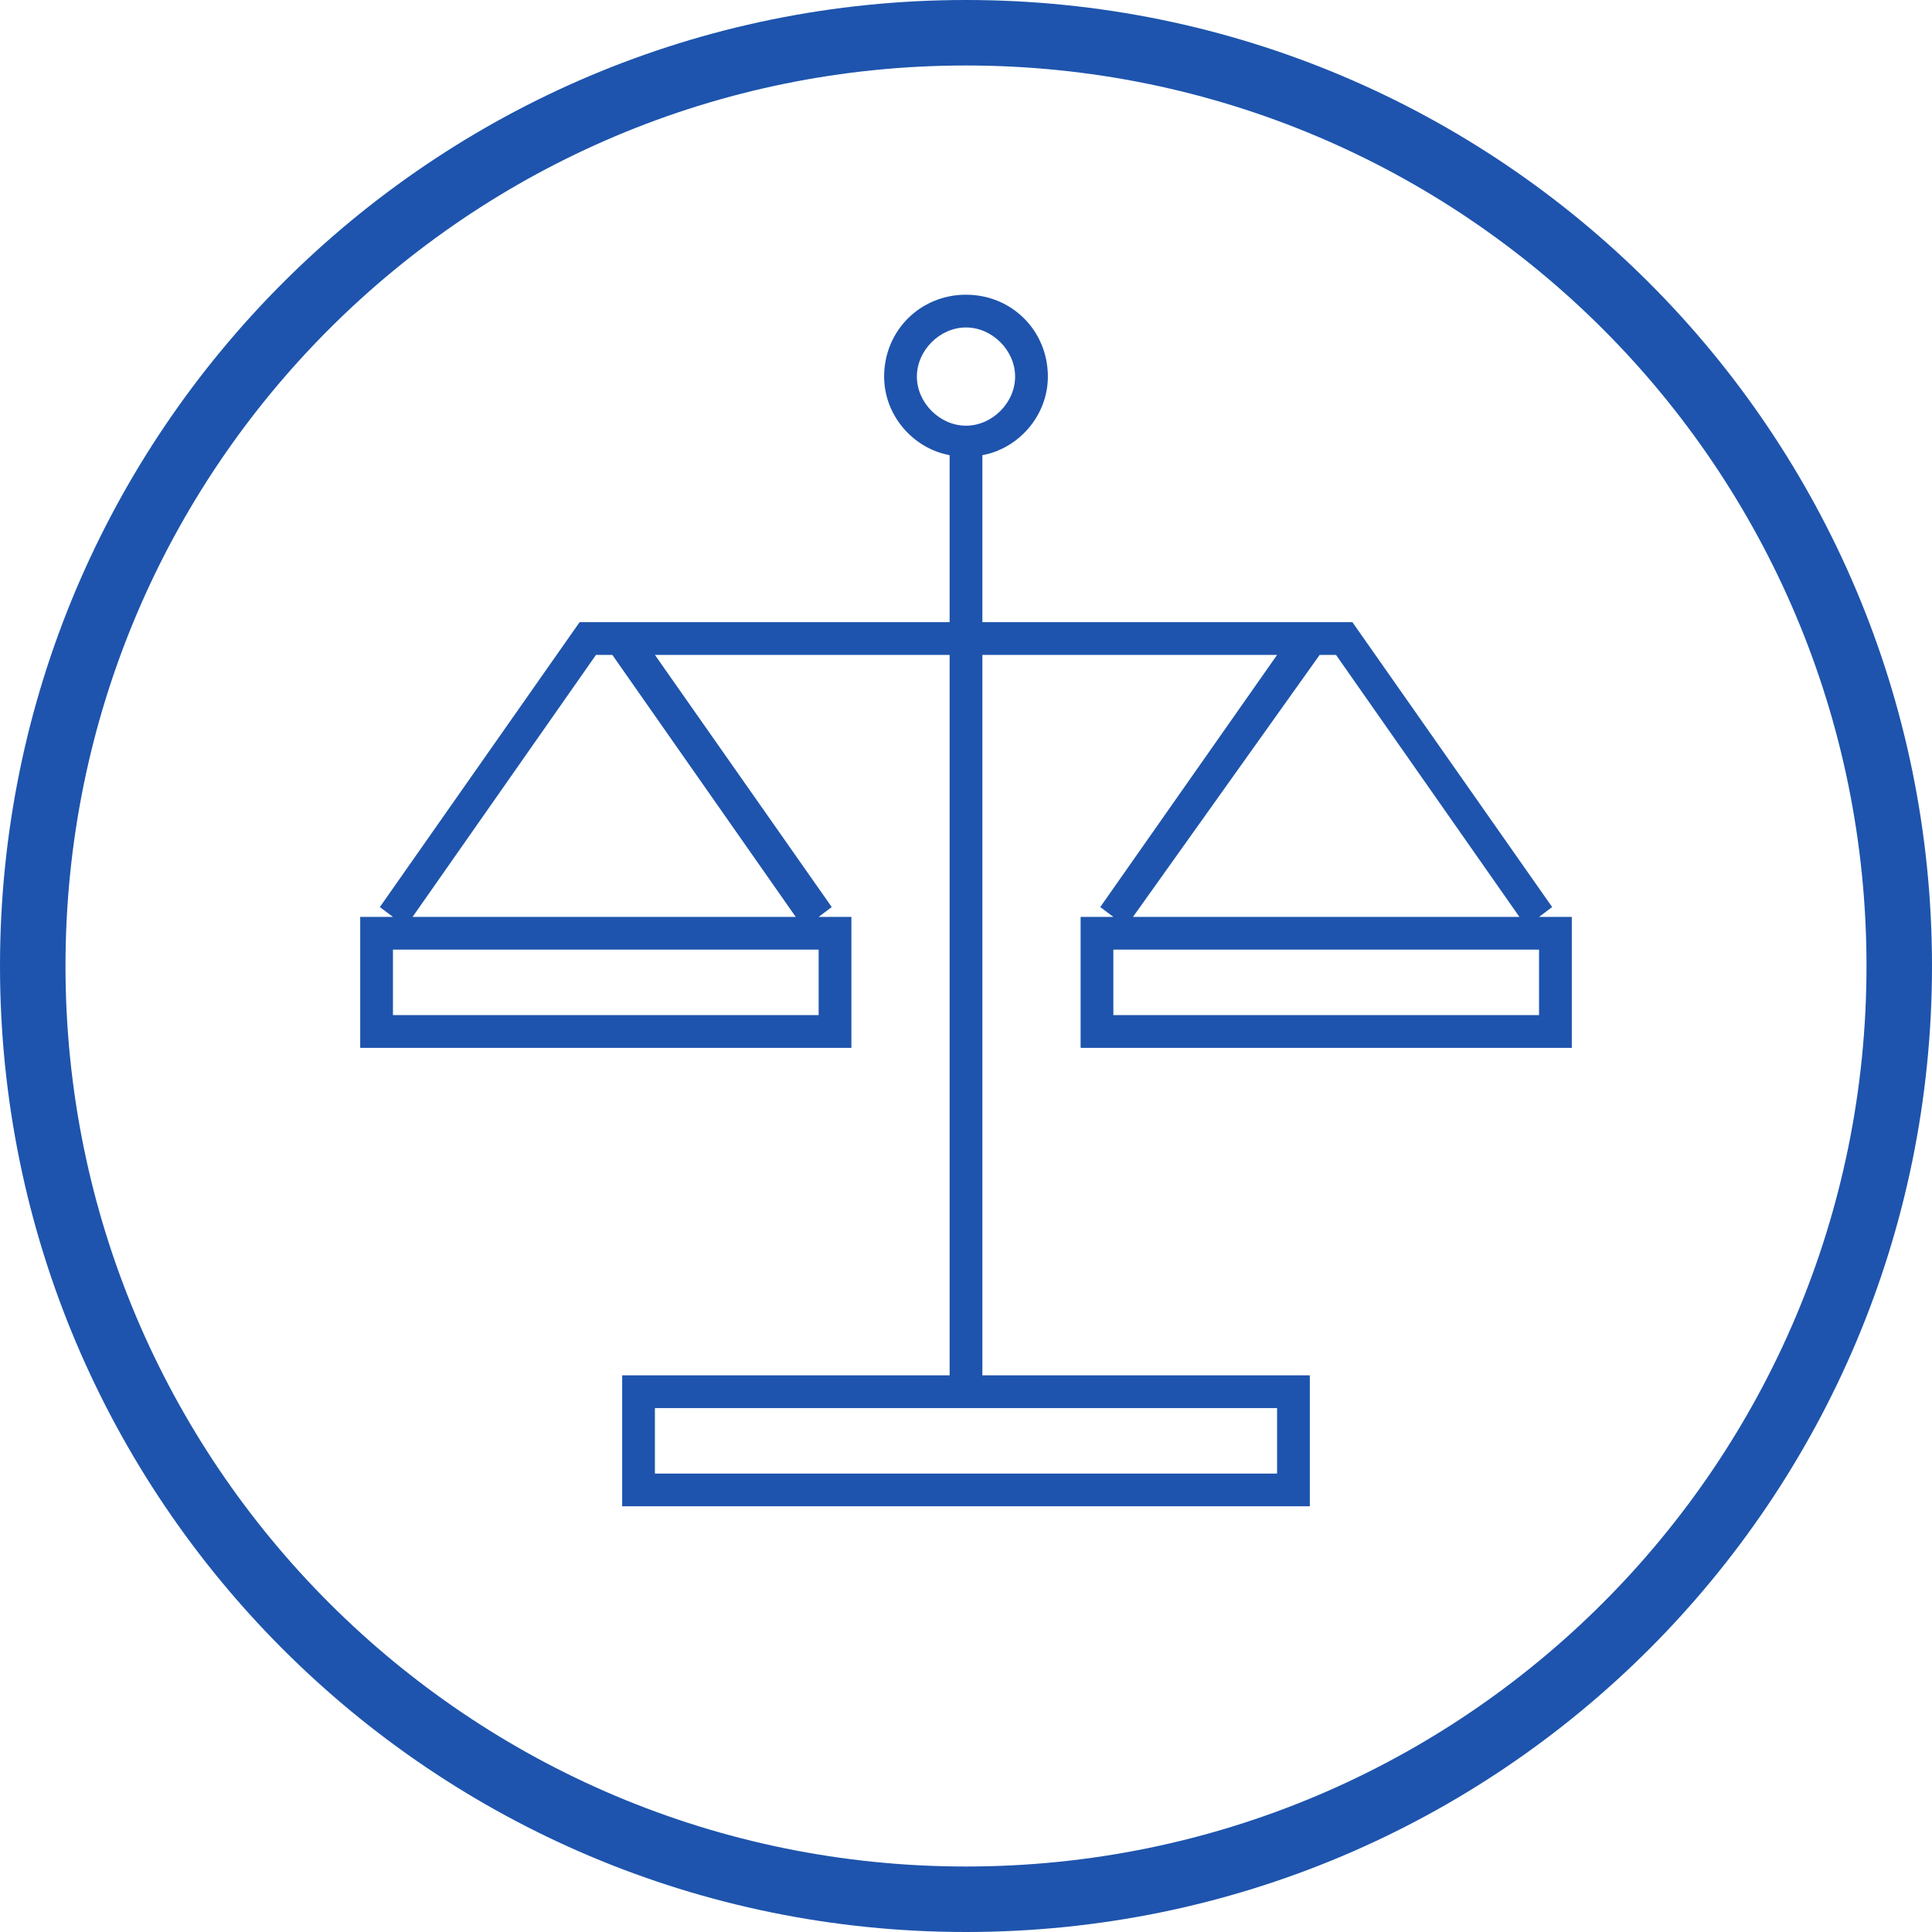
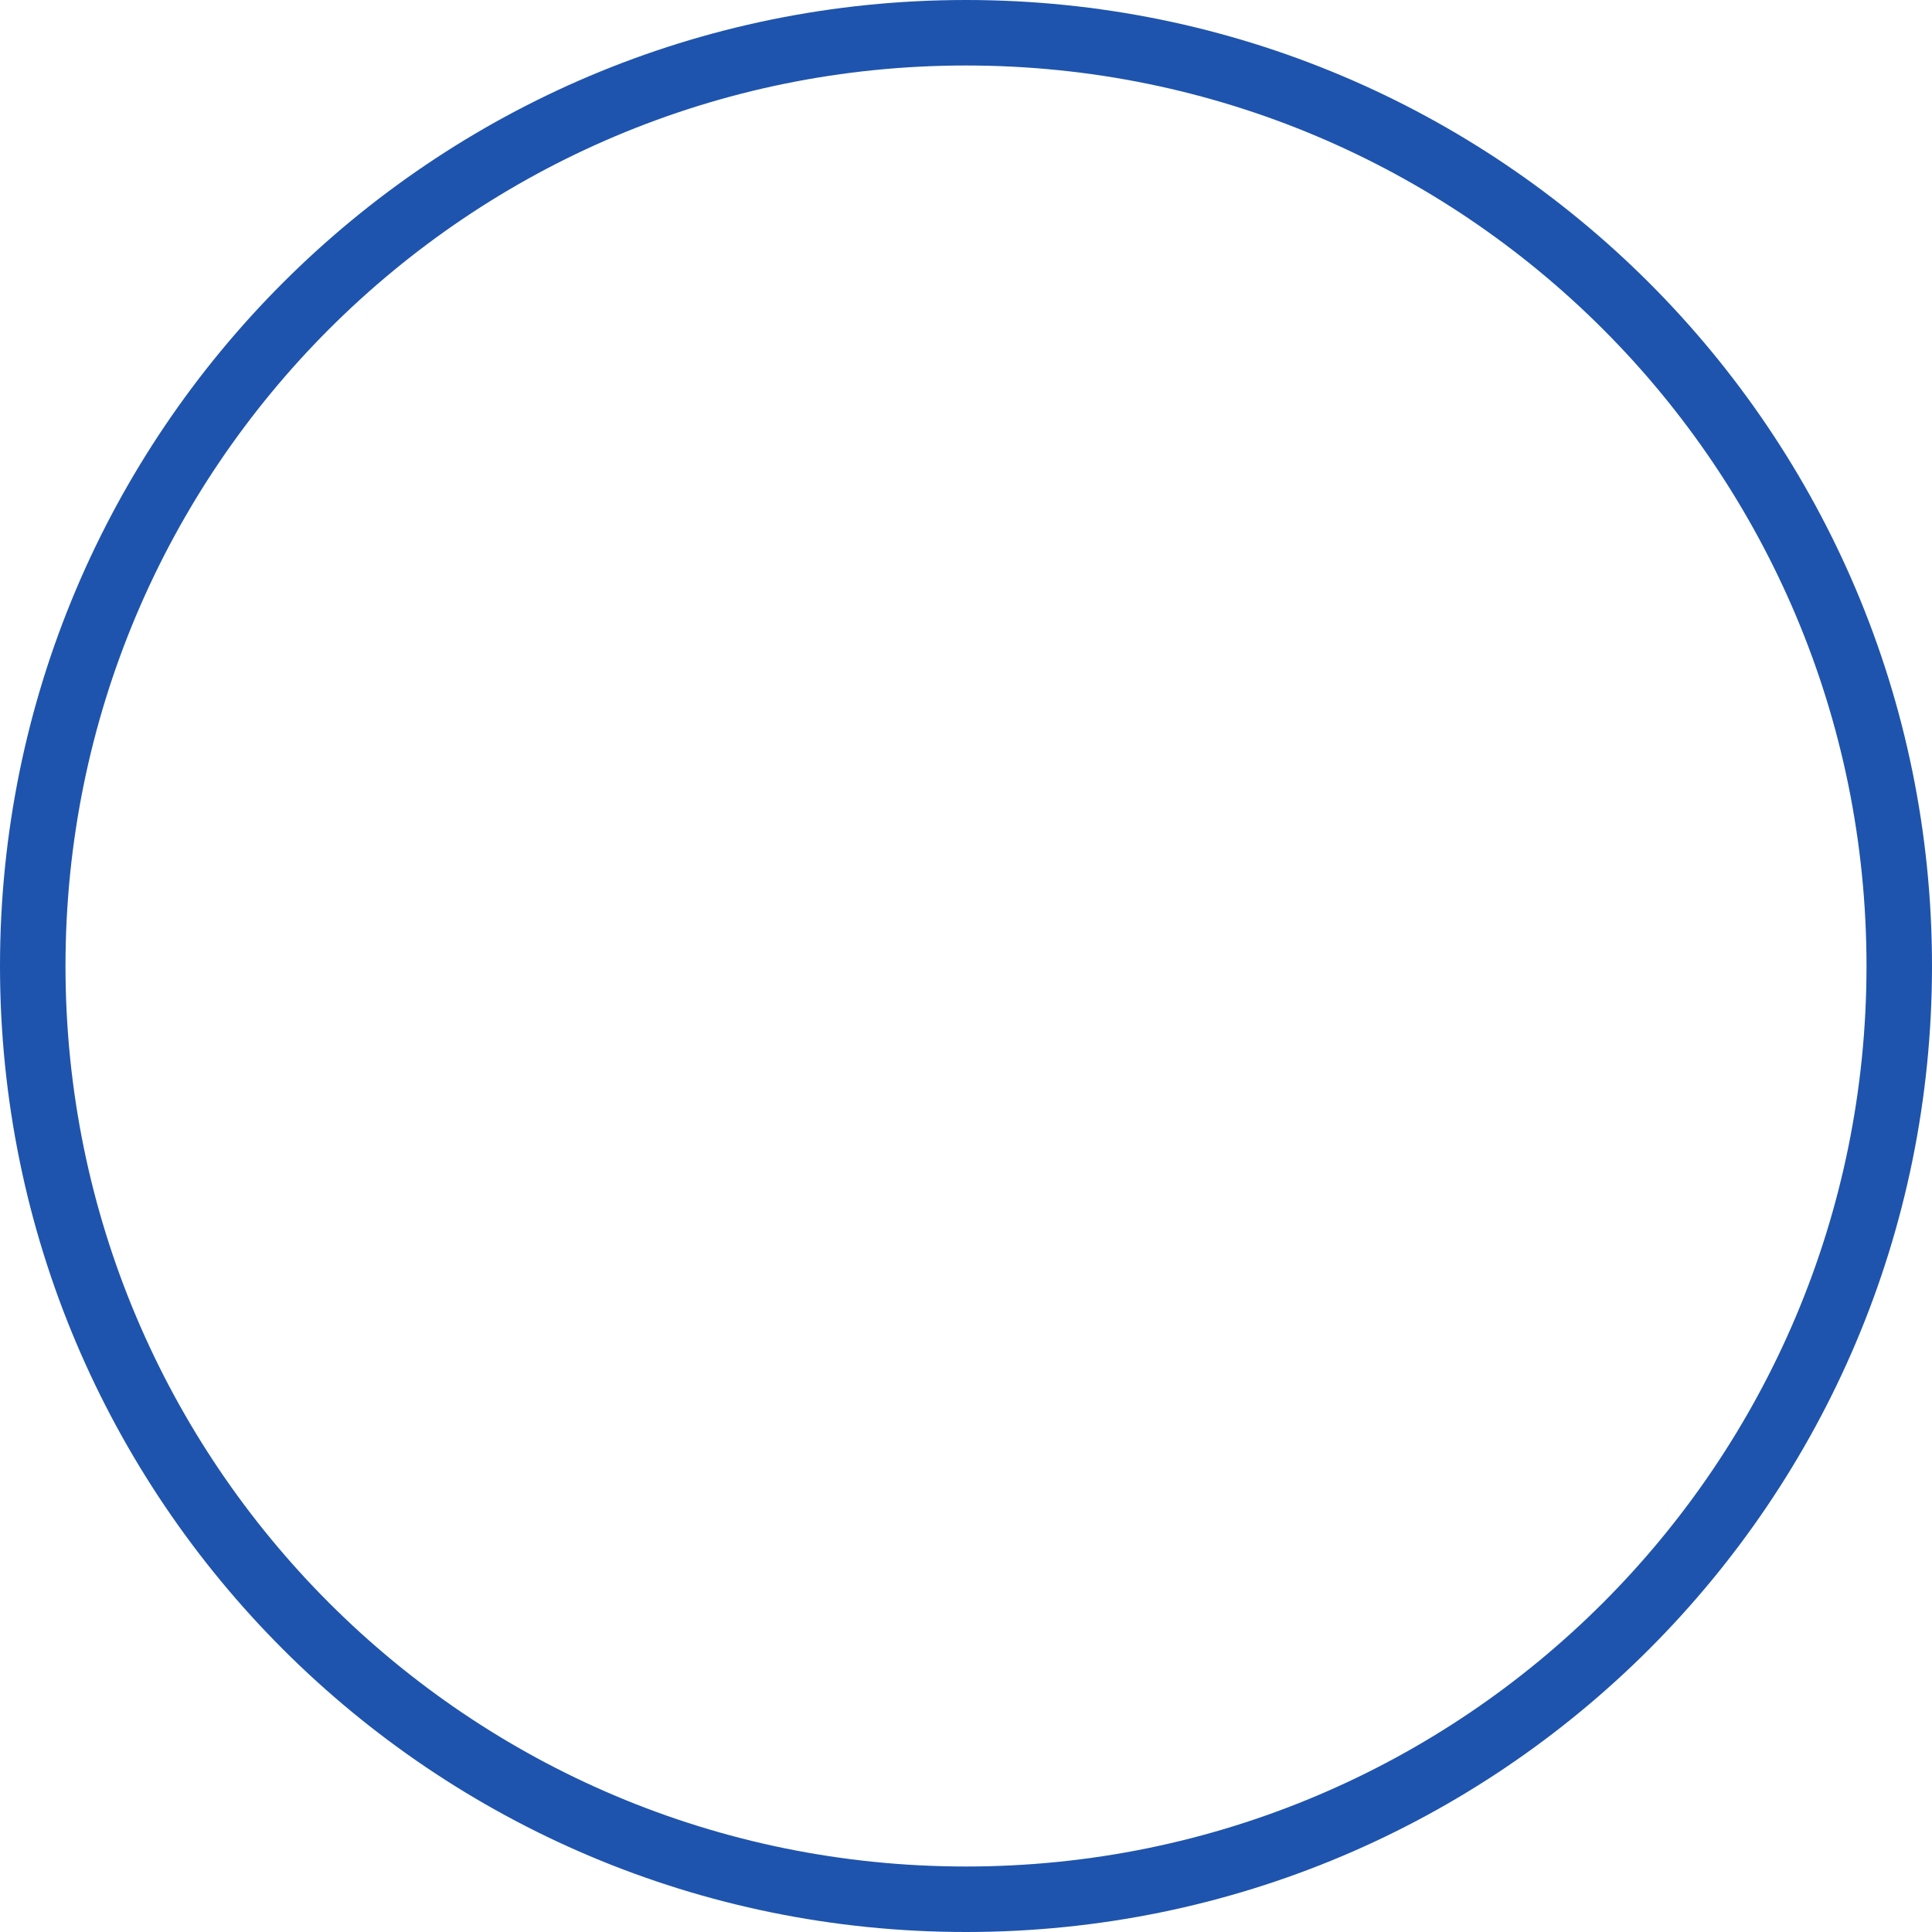
<svg xmlns="http://www.w3.org/2000/svg" version="1.1" fill="#1e54ad" id="Слой_1" x="0px" y="0px" width="59px" height="59px" viewBox="0 0 59 59" style="enable-background:new 0 0 59 59;" xml:space="preserve">
  <path d="M29.5,0C13.2,0,0,13.2,0,29.5C0,45.8,13.2,59,29.5,59S59,45.8,59,29.5C59,13.2,45.8,0,29.5,0z M29.5,57  C14.3,57,2,44.7,2,29.5C2,14.3,14.3,2,29.5,2S57,14.3,57,29.5C57,44.7,44.7,57,29.5,57z" />
-   <path d="M33,32h15v-4h-1l0.4-0.3L41.3,19H40h-0.3H30v-5.1c1.1-0.2,2-1.2,2-2.4c0-1.4-1.1-2.5-2.5-2.5S27,10.1,27,11.5  c0,1.2,0.9,2.2,2,2.4V19h-6h-3.7H19h-1.3l-6.1,8.7L12,28h-1v4h15v-4h-1l0.4-0.3L20,20h9v22H19v1v2v1h20h1v-3v-1H30V20h9l-5.4,7.7  L34,28h-1V32z M25,31H12v-2h13V31z M12.6,28l5.6-8h0.5l5.6,8H12.6z M39,43v2H20v-2H39z M29.5,13c-0.8,0-1.5-0.7-1.5-1.5  s0.7-1.5,1.5-1.5s1.5,0.7,1.5,1.5S30.3,13,29.5,13z M40.3,20h0.5l5.6,8H34.6L40.3,20z M34,29h13v2H34V29z" />
</svg>